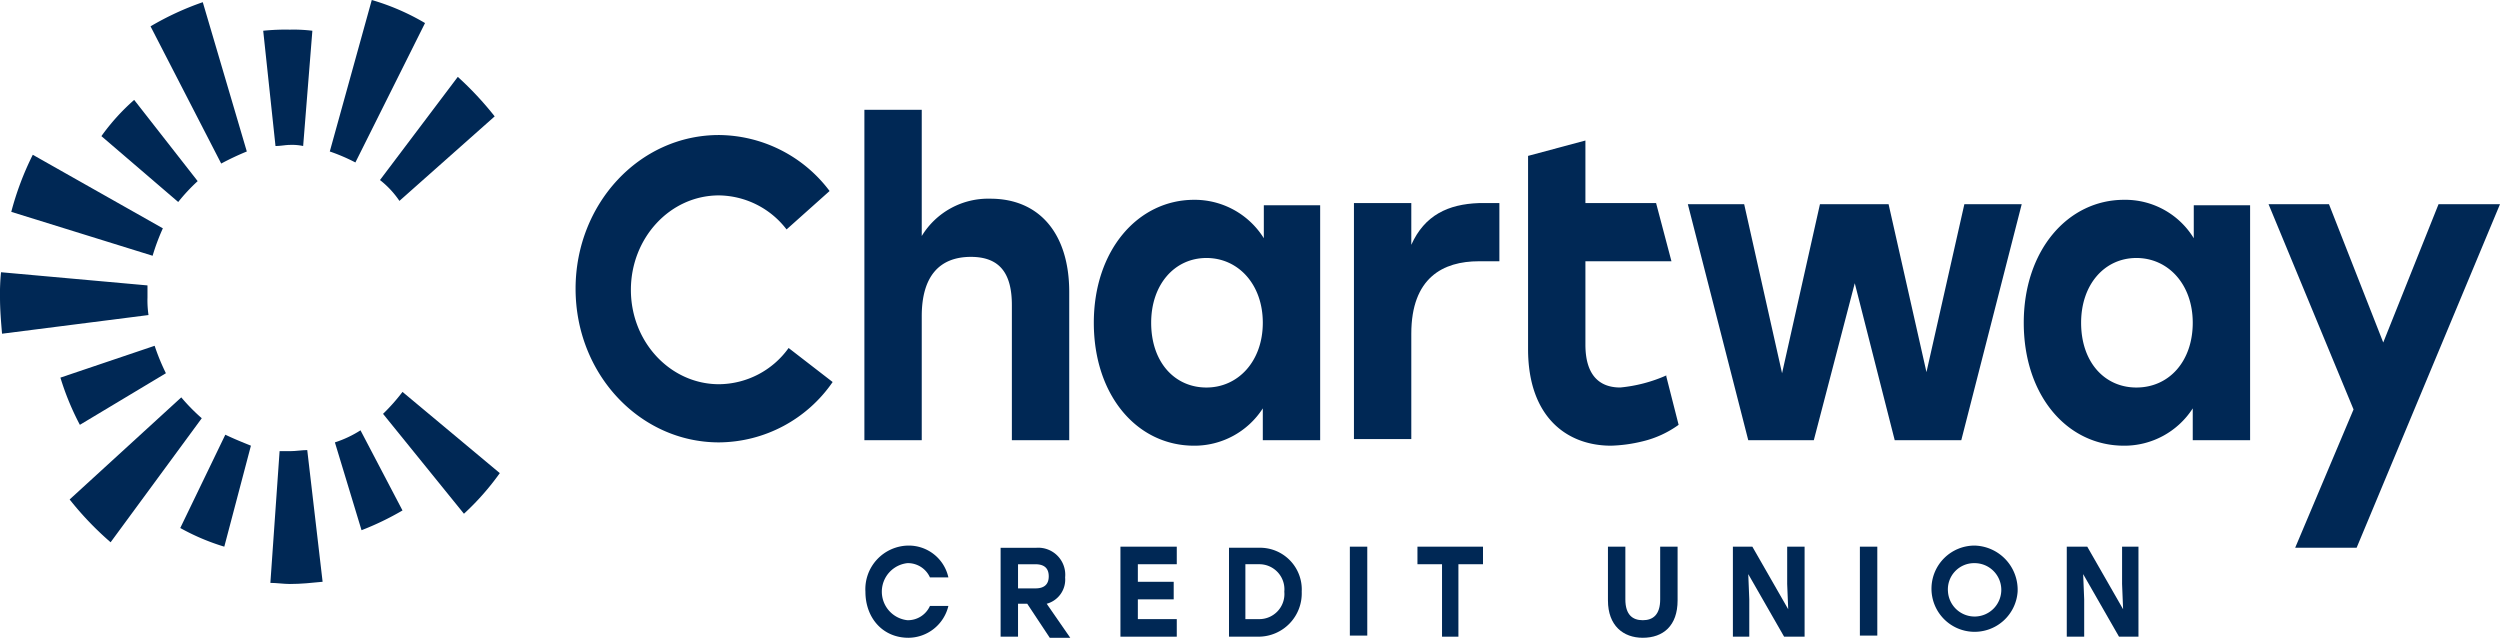
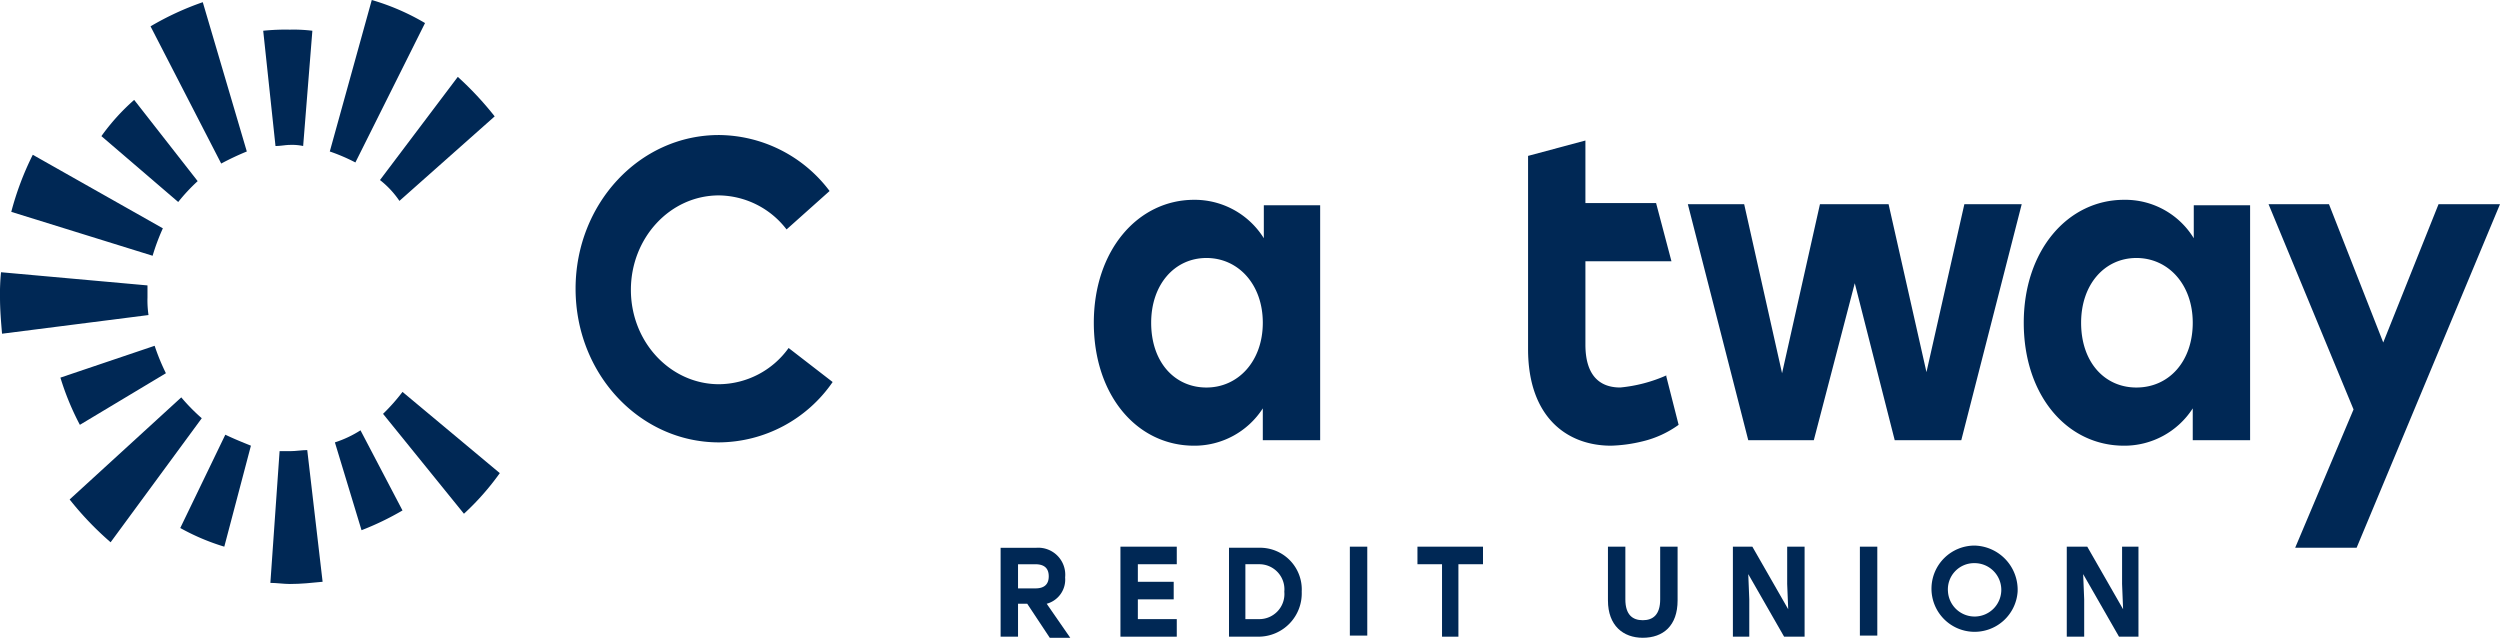
<svg xmlns="http://www.w3.org/2000/svg" width="278.743" height="71.111" viewBox="0 0 278.743 71.111">
  <path d="M20.212,44.306l-12.447,11.383a34.986,34.986,0,0,0,4.568,4.773l10.163-13.83A21.214,21.214,0,0,1,20.212,44.306Z" fill="#002855" />
  <path d="M16.444,31.822.114,30.354A24.236,24.236,0,0,0,0,33.169c0,1.346.114,2.693.228,4.039l16.33-2.081a11.271,11.271,0,0,1-.114-1.958Z" fill="#002855" />
  <path d="M3.655,17.257a32.852,32.852,0,0,0-2.398,6.364l15.759,4.896a23.774,23.774,0,0,1,1.142-3.06Z" fill="#002855" />
  <path d="M22.609.244a32.059,32.059,0,0,0-5.824,2.693l7.879,15.299a30.001,30.001,0,0,1,2.855-1.346Z" fill="#002855" />
  <path d="M47.39,2.57A25.943,25.943,0,0,0,41.452,0L36.77,16.89a20.438,20.438,0,0,1,2.855,1.224Z" fill="#002855" />
  <path d="M40.31,59.117A31.788,31.788,0,0,0,44.877,56.914l-4.682-8.935a12.347,12.347,0,0,1-2.855,1.346Z" fill="#002855" />
  <path d="M6.736,42.104A29.795,29.795,0,0,0,8.906,47.367l9.592-5.753a24.009,24.009,0,0,1-1.256-3.06Z" fill="#002855" />
  <path d="M22.04,20.196l-7.08-9.057a23.723,23.723,0,0,0-3.654,4.039l8.564,7.344A20.23,20.23,0,0,1,22.04,20.196Z" fill="#002855" />
  <path d="M33.801,16.279,34.828,3.428a17.272,17.272,0,0,0-2.512-.122,24.089,24.089,0,0,0-2.969.122l1.37,12.851c.571,0,1.142-.122,1.599-.122A6.086,6.086,0,0,1,33.801,16.279Z" fill="#002855" />
  <path d="M44.878,43.695a21.441,21.441,0,0,1-2.17,2.448l9.021,11.138a29.121,29.121,0,0,0,3.997-4.529Z" fill="#002855" />
  <path d="M44.535,22.399l10.62-9.424a36.298,36.298,0,0,0-4.111-4.406l-8.679,11.505A10.157,10.157,0,0,1,44.535,22.399Z" fill="#002855" />
  <path d="M25.122,48.468l-5.024,10.403a24.846,24.846,0,0,0,4.91,2.081l2.969-11.26C27.063,49.325,26.15,48.958,25.122,48.468Z" fill="#002855" />
  <path d="M32.316,50.303h-1.142l-1.028,14.687c.685,0,1.484.122,2.17.122,1.256,0,2.398-.122,3.654-.245L34.257,50.181C33.686,50.181,33.001,50.303,32.316,50.303Z" fill="#002855" />
  <path d="M87.928,38.8a9.632,9.632,0,0,1-7.765,4.039c-5.367,0-9.82-4.651-9.82-10.526,0-5.753,4.339-10.526,9.82-10.526a9.647,9.647,0,0,1,7.537,3.794l4.796-4.284a15.573,15.573,0,0,0-12.333-6.242c-8.907,0-15.987,7.711-15.987,17.135,0,9.547,7.194,17.135,15.987,17.135A15.51,15.51,0,0,0,92.838,42.594Z" fill="#002855" />
-   <path d="M119.216,32.557v16.523h-6.395V34.026c0-3.427-1.256-5.385-4.568-5.385-3.54,0-5.481,2.203-5.481,6.609v13.831H96.377V12.24h6.395v14.075a8.666,8.666,0,0,1,7.651-4.161C115.904,22.154,119.216,26.07,119.216,32.557Z" fill="#002855" />
  <path d="M147.194,22.767v26.315h-6.395v-3.549a9.067,9.067,0,0,1-7.651,4.161c-6.395,0-11.191-5.63-11.191-13.708s4.911-13.708,11.191-13.708a9.091,9.091,0,0,1,7.765,4.284v-3.672h6.281Zm-6.395,13.219c0-4.284-2.741-7.221-6.281-7.221s-6.166,2.937-6.166,7.221c0,4.406,2.626,7.221,6.166,7.221S140.799,40.269,140.799,35.985Z" fill="#002855" />
  <path d="M250.88,22.767v26.315h-6.395v-3.549a9.067,9.067,0,0,1-7.651,4.161c-6.395,0-11.191-5.63-11.191-13.708s4.91-13.708,11.191-13.708a8.948,8.948,0,0,1,7.765,4.284v-3.672h6.281Zm-6.395,13.219c0-4.284-2.741-7.221-6.281-7.221s-6.166,2.937-6.166,7.221c0,4.406,2.626,7.221,6.166,7.221C241.858,43.206,244.485,40.269,244.485,35.985Z" fill="#002855" />
  <path d="M219.021,22.765l-4.225,18.726-4.225-18.726H202.92l-4.225,18.849-4.225-18.849h-6.281l6.737,26.315h7.309l4.567-17.502,4.454,17.502h7.422l6.738-26.315Z" fill="#002855" />
-   <path d="M157.356,27.294v-4.651h-6.395v26.315h6.395V37.208c0-6.242,3.54-8.078,7.537-8.078h2.284v-6.487h-2.284C161.467,22.765,158.841,23.989,157.356,27.294Z" fill="#002855" />
  <path d="M187.161,47.367l-1.37-5.385V41.859a16.564,16.564,0,0,1-5.139,1.346c-2.512,0-3.883-1.591-3.883-4.773v-9.302h9.593l-1.713-6.487h-7.88v-6.976l-6.394,1.714v21.541c0,7.588,4.339,10.771,9.249,10.771a16.537,16.537,0,0,0,3.54-.49A11.336,11.336,0,0,0,187.161,47.367Z" fill="#002855" />
  <path d="M278.743,22.765l-15.987,38.309h-6.851l6.509-15.422-9.478-22.888h6.737l6.052,15.422,6.167-15.422Z" fill="#002855" />
-   <path d="M96.492,65.971a4.86,4.86,0,0,1,4.796-5.141,4.517,4.517,0,0,1,4.454,3.549h-2.056a2.692,2.692,0,0,0-2.512-1.591,3.201,3.201,0,0,0,0,6.364,2.692,2.692,0,0,0,2.512-1.591h2.056a4.613,4.613,0,0,1-4.454,3.549C98.433,71.111,96.492,68.908,96.492,65.971Z" fill="#002855" />
  <path d="M114.534,67.317h-1.027v3.672h-1.942V61.075h3.997a3.012,3.012,0,0,1,3.197,3.305,2.793,2.793,0,0,1-2.055,2.937l2.626,3.794h-2.283Zm-1.027-1.713h1.941c1.028,0,1.484-.49,1.484-1.346,0-.857-.456-1.346-1.484-1.346h-1.941Z" fill="#002855" />
  <path d="M126.867,62.91v1.958h3.997v1.958h-3.997v2.203h4.34V70.988h-6.281V60.952h6.281V62.91Z" fill="#002855" />
  <path d="M145.138,65.97a4.827,4.827,0,0,1-4.796,5.018H137.03v-9.914h3.312A4.653,4.653,0,0,1,145.138,65.97Zm-1.941,0a2.799,2.799,0,0,0-2.855-3.06h-1.485v6.12h1.485A2.799,2.799,0,0,0,143.197,65.97Z" fill="#002855" />
  <path d="M152.447,60.952h-1.942v9.914h1.942Z" fill="#002855" />
  <path d="M165.35,62.91h-2.741v8.078h-1.827V62.91h-2.74V60.952h7.308Z" fill="#002855" />
  <path d="M187.047,60.952V66.949c0,2.815-1.599,4.161-3.883,4.161-2.17,0-3.882-1.346-3.882-4.161V60.952h1.941v5.875c0,1.714.799,2.325,1.941,2.325s1.941-.612,1.941-2.325v-5.875Z" fill="#002855" />
  <path d="M201.207,60.952V70.988h-2.284l-3.997-6.976.114,2.815V70.988h-1.827V60.952h2.17l3.997,6.976-.114-2.815V60.952Z" fill="#002855" />
  <path d="M209.314,60.952h-1.942v9.914h1.942Z" fill="#002855" />
  <path d="M224.959,65.971a4.808,4.808,0,1,1-4.796-5.141A4.93,4.93,0,0,1,224.959,65.971Zm-7.765,0a2.976,2.976,0,1,0,2.969-3.182A2.924,2.924,0,0,0,217.194,65.971Z" fill="#002855" />
  <path d="M238.433,60.952V70.988h-2.17l-3.997-6.976.115,2.815V70.988h-1.942V60.952h2.284l3.997,6.976-.114-2.815V60.952Z" fill="#002855" />
</svg>